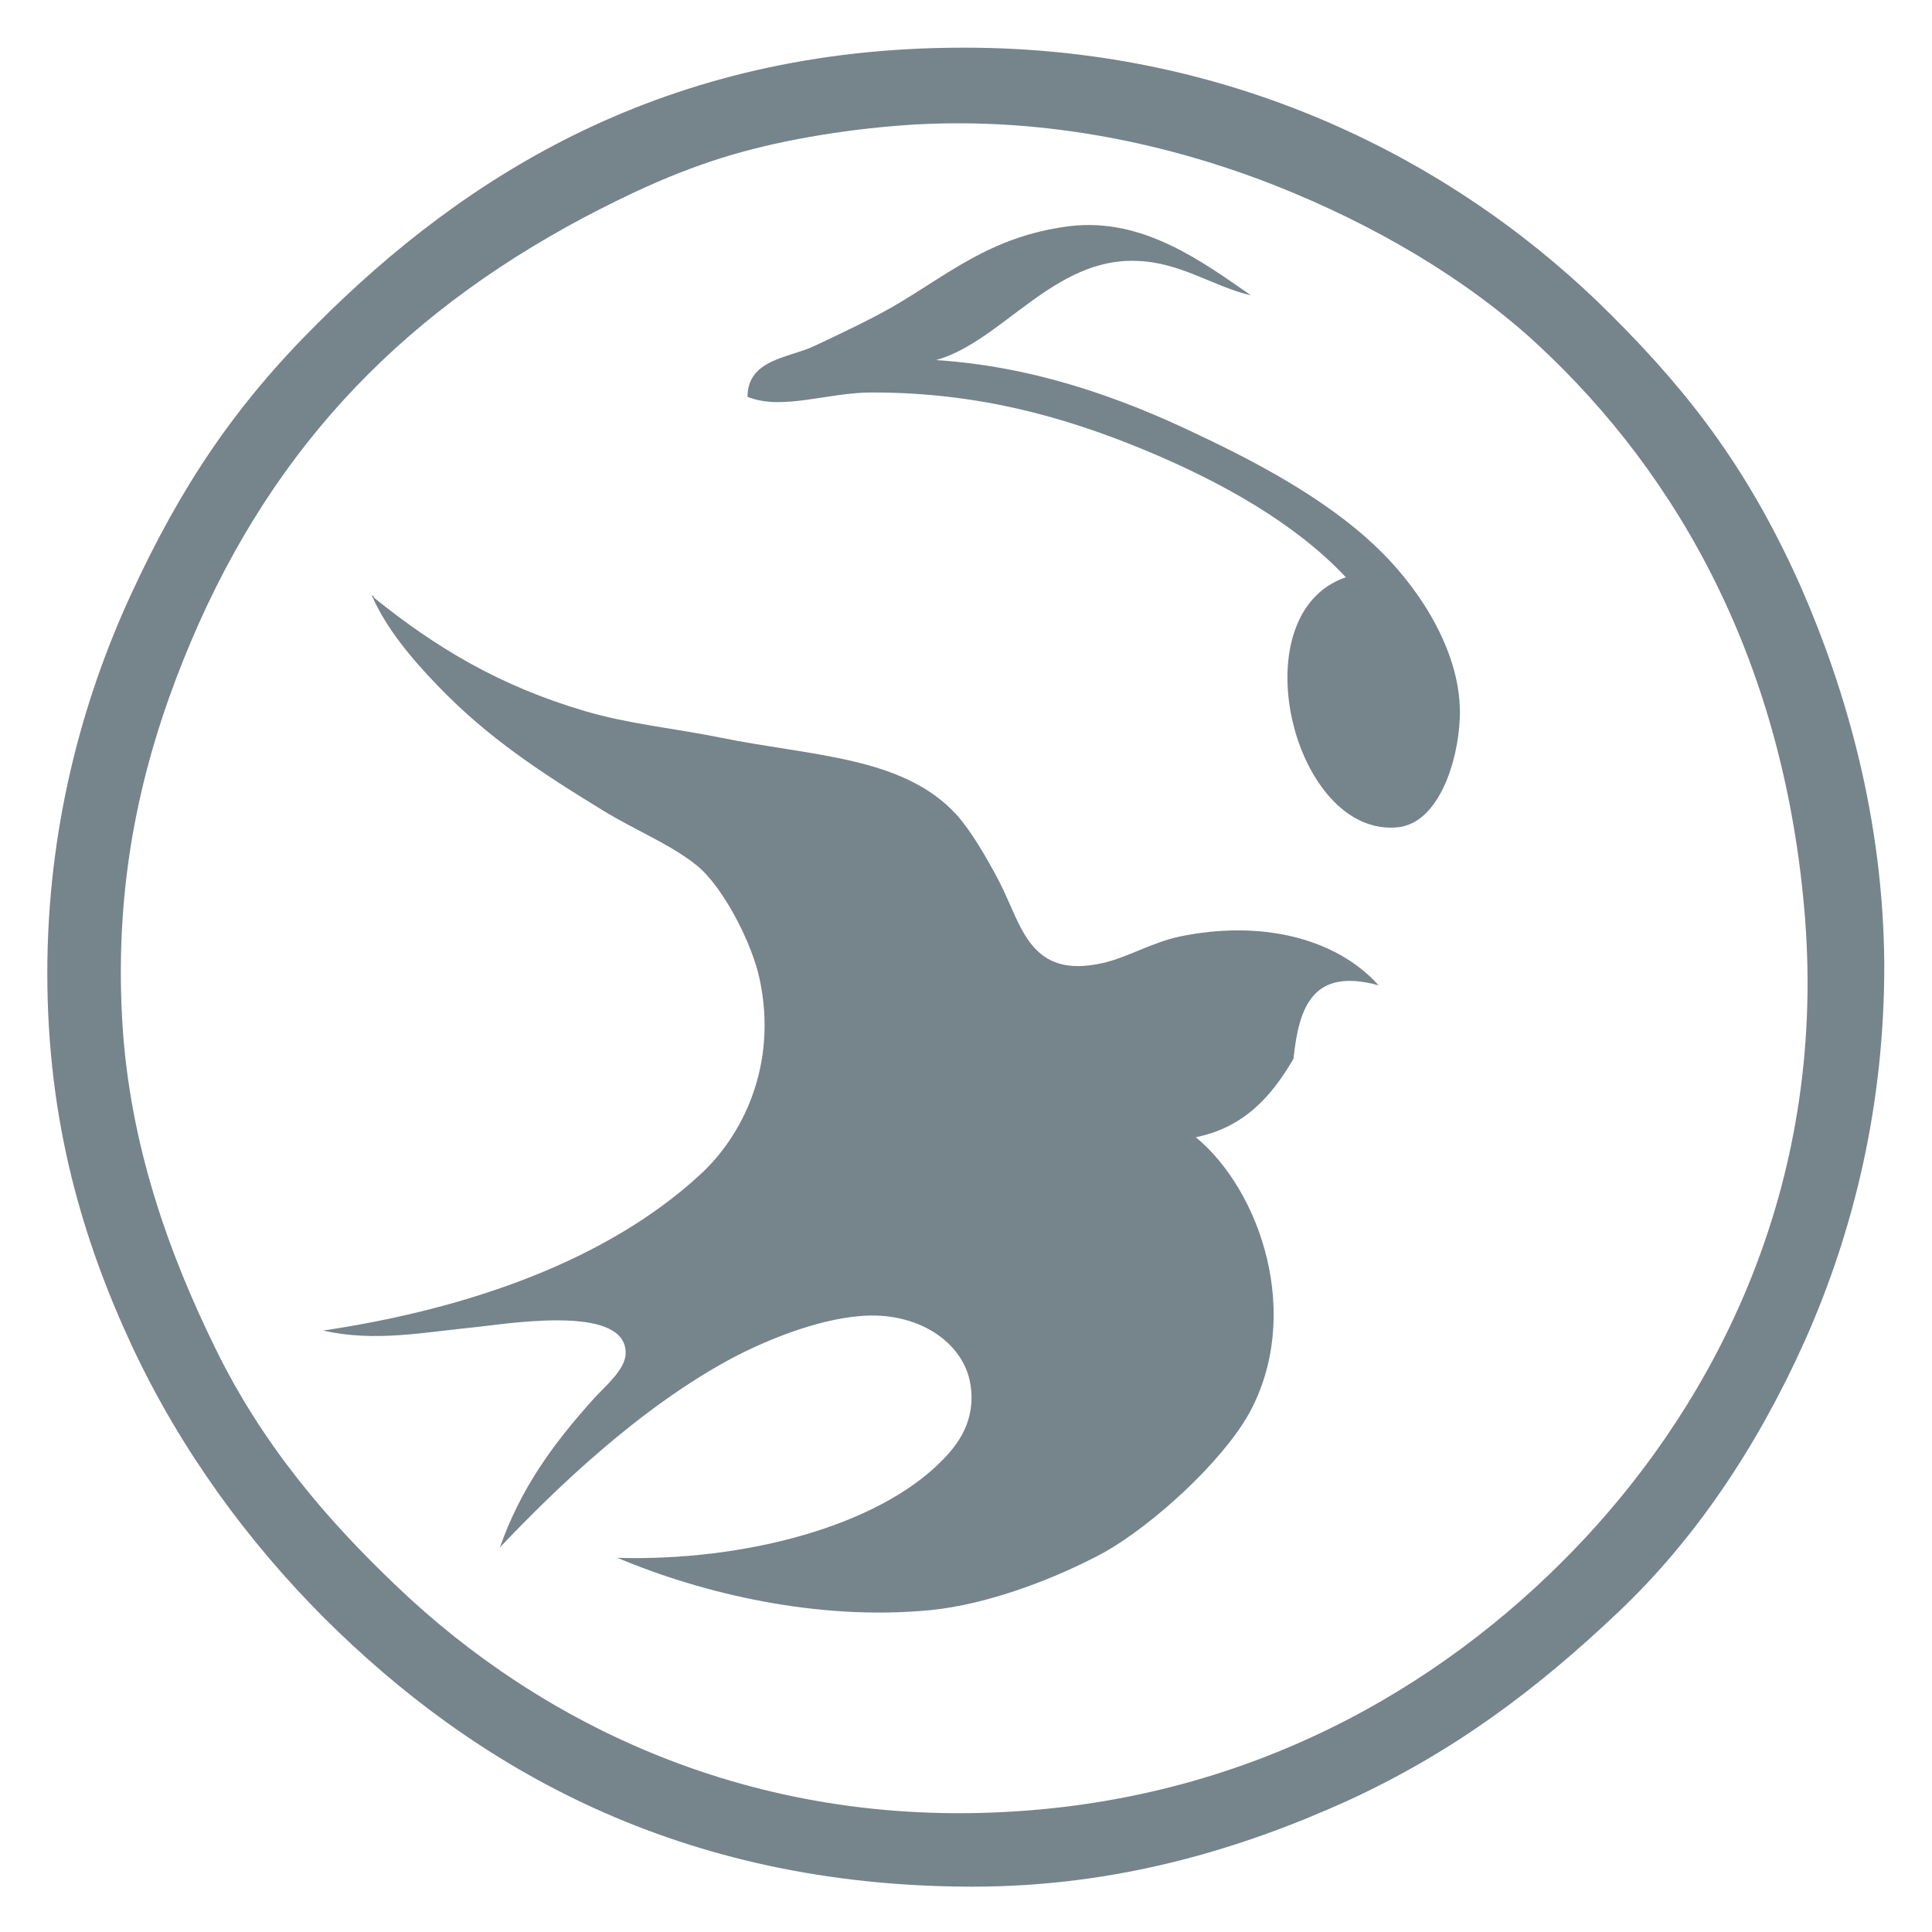
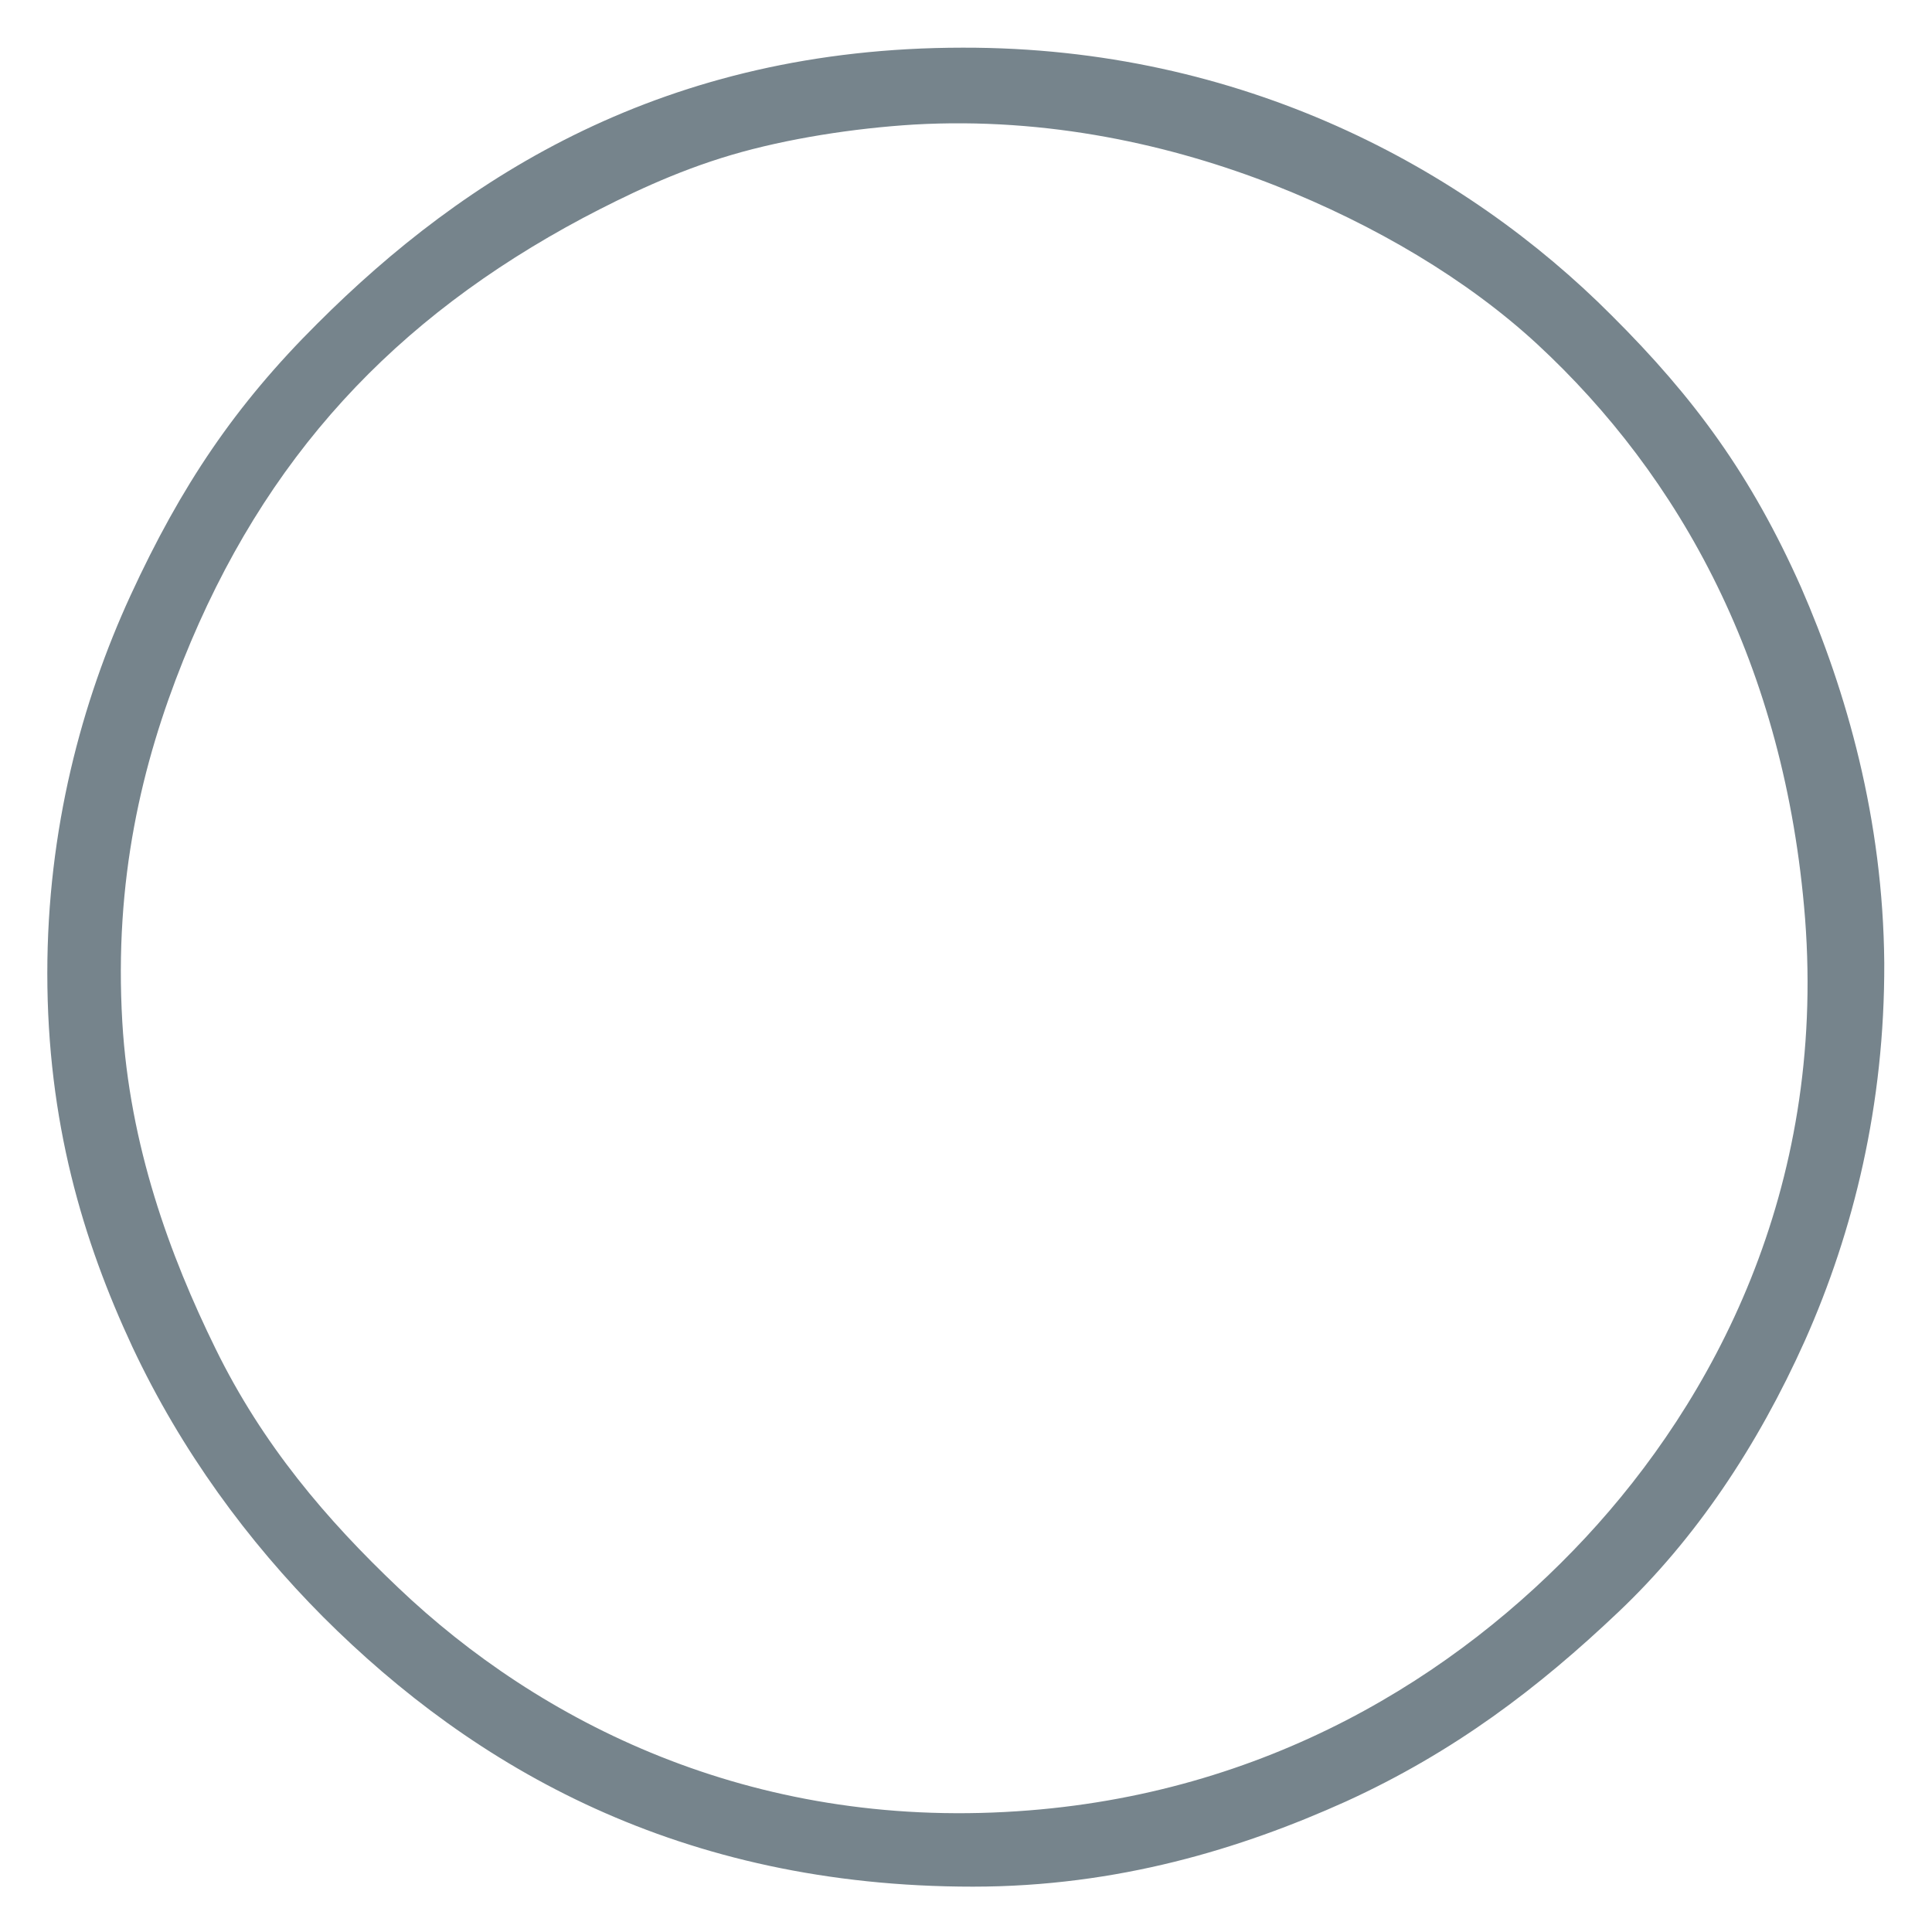
<svg xmlns="http://www.w3.org/2000/svg" id="Layer_1" x="0px" y="0px" width="144px" height="144px" viewBox="0 0 144 144" xml:space="preserve">
  <g>
-     <path fill-rule="evenodd" clip-rule="evenodd" fill="none" d="M1.691,1.428c46.952,0,93.901,0,140.853,0 c0,47.009,0,94.02,0,140.997c-46.982,0-93.989,0-140.997,0c0-46.835,0-93.698,0-140.53C1.54,1.684,1.533,1.442,1.691,1.428z M23.638,24.134c-6.104,6.072-10.134,12.055-13.911,20.254C6.094,52.292,3.528,61.81,3.528,72.536 c0,11.057,2.635,19.905,6.342,27.855c3.637,7.743,8.607,14.487,14.207,20.115c11.292,11.291,26.632,20.113,48.433,20.113 c10.811,0,20.017-2.833,27.802-6.344c8.101-3.697,14.376-8.488,20.311-14.122c5.717-5.41,10.364-12.327,13.917-20.256 c3.609-8.115,5.94-17.545,5.904-28.12c-0.089-10.748-2.816-20.243-6.2-28.001c-3.713-8.349-7.951-14.123-14.109-20.256 c-10.947-11-27.578-20.012-48.378-19.968C49.539,3.563,34.644,13.126,23.638,24.134z" />
-     <path fill-rule="evenodd" clip-rule="evenodd" fill="none" d="M68.115,9.285c9.971-0.57,19.228,1.514,26.925,4.54 c7.474,2.956,14.305,7,19.528,11.82c10.641,9.849,18.481,23.906,19.971,42.818c1.552,20.277-6.885,35.951-16.358,46.133 c-9.618,10.335-23.821,19.191-42.379,20.406c-19.886,1.328-35.579-6.631-46.109-16.652c-5.365-5.09-10.115-10.66-13.622-17.812 c-3.43-6.986-6.41-15.146-6.956-24.36c-0.621-10.578,1.452-19.255,4.539-26.956c6.071-15.163,15.764-25.493,29.806-32.979 c3.181-1.672,6.837-3.447,11.031-4.686C58.673,10.321,63.694,9.555,68.115,9.285z M79.758,16.853 c-5.963,0.745-9.103,3.645-13.301,6.057c-1.831,1.035-3.917,2.008-5.765,2.882c-1.872,0.887-4.97,0.973-4.976,3.786 c2.568,1.042,5.938-0.318,9.227-0.324c7.846-0.012,14.249,1.768,20.284,4.253c5.825,2.41,11.304,5.496,15.085,9.518 c-8.045,2.753-3.895,19.539,3.954,18.629c2.925-0.38,4.404-4.745,4.542-8.18c0.167-4.695-2.866-9.345-5.764-12.254 c-3.425-3.446-8.314-6.261-13.617-8.76c-5.947-2.874-12.411-5.144-19.653-5.621c4.917-1.385,8.758-7.651,14.963-7.391 c3.27,0.097,5.787,1.957,8.499,2.562C89.534,19.447,85.164,16.216,79.758,16.853z M32.574,51.056 c3.748,3.924,7.795,6.555,12.4,9.372c2.363,1.452,4.961,2.474,6.958,4.075c2.006,1.641,4.128,5.832,4.685,8.474 c1.367,6.386-1.254,11.722-4.542,14.668c-6.757,6.186-16.869,9.872-28,11.527c3.903,0.867,7.33,0.145,11.672-0.291 c3.124-0.369,10.877-1.486,10.886,1.95c0.003,1.264-1.57,2.503-2.417,3.462c-3.073,3.41-5.438,6.716-6.955,11.035 c4.083-4.302,10.328-10.352,17.229-14.063c2.614-1.387,6.344-2.893,9.549-3.17c4.359-0.403,7.807,1.95,8.296,5.119 c0.414,2.708-0.972,4.479-2.098,5.618c-4.859,4.975-14.875,7.545-24.217,7.28c6.331,2.664,14.887,4.705,23.287,3.9 c4.282-0.409,9.373-2.341,13.043-4.338c3.628-2.064,8.703-6.693,10.735-10.304c4.032-7.32,0.88-16.616-3.958-20.608 c3.608-0.732,5.666-3.069,7.278-5.85c0.409-3.829,1.401-6.83,6.347-5.473c-3.213-3.571-8.846-4.882-14.842-3.633 c-2.093,0.454-3.875,1.555-5.713,1.971c-5.467,1.239-6.034-2.793-7.713-6.051c-0.946-1.805-2.097-3.784-3.198-5.01 c-3.984-4.348-10.757-4.348-17.551-5.732c-3.452-0.697-6.89-1.023-10.131-1.982c-6.316-1.856-11.096-4.707-15.748-8.468 c-0.005-0.081-0.013-0.162-0.144-0.147C28.793,46.853,30.677,49.084,32.574,51.056z" />
-     <path fill-rule="evenodd" clip-rule="evenodd" fill="#76848C" d="M93.236,22.009c-2.712-0.604-5.229-2.465-8.499-2.562 c-6.205-0.261-10.047,6.006-14.963,7.391c7.242,0.477,13.706,2.747,19.653,5.621c5.303,2.499,10.192,5.314,13.617,8.76 c2.897,2.909,5.931,7.559,5.764,12.254c-0.138,3.435-1.617,7.799-4.542,8.18c-7.849,0.91-11.999-15.876-3.954-18.629 c-3.781-4.022-9.26-7.108-15.085-9.518c-6.035-2.485-12.438-4.265-20.284-4.253c-3.288,0.006-6.658,1.367-9.227,0.324 c0.006-2.813,3.104-2.899,4.976-3.786c1.848-0.874,3.934-1.847,5.765-2.882c4.198-2.412,7.338-5.312,13.301-6.057 C85.164,16.216,89.534,19.447,93.236,22.009z" />
-     <path fill-rule="evenodd" clip-rule="evenodd" fill="#76848C" d="M27.715,44.388c0.131-0.015,0.138,0.066,0.144,0.147 c4.652,3.762,9.432,6.612,15.748,8.468c3.241,0.959,6.679,1.285,10.131,1.982c6.793,1.384,13.566,1.384,17.551,5.732 c1.101,1.226,2.252,3.206,3.198,5.01c1.679,3.258,2.246,7.291,7.713,6.051c1.838-0.416,3.62-1.518,5.713-1.971 c5.996-1.249,11.629,0.062,14.842,3.633c-4.945-1.357-5.938,1.644-6.347,5.473c-1.612,2.78-3.67,5.117-7.278,5.85 c4.838,3.992,7.99,13.288,3.958,20.608c-2.032,3.61-7.107,8.239-10.735,10.304c-3.67,1.997-8.761,3.929-13.043,4.338 c-8.399,0.805-16.956-1.236-23.287-3.9c9.342,0.265,19.358-2.306,24.217-7.28c1.125-1.139,2.512-2.91,2.098-5.618 c-0.489-3.169-3.937-5.522-8.296-5.119c-3.205,0.277-6.935,1.783-9.549,3.17c-6.901,3.712-13.146,9.762-17.229,14.063 c1.518-4.319,3.882-7.625,6.955-11.035c0.847-0.959,2.419-2.198,2.417-3.462c-0.008-3.437-7.762-2.319-10.886-1.95 c-4.342,0.436-7.769,1.158-11.672,0.291c11.131-1.655,21.242-5.342,28-11.527c3.288-2.946,5.909-8.282,4.542-14.668 c-0.557-2.642-2.679-6.833-4.685-8.474c-1.997-1.601-4.595-2.623-6.958-4.075c-4.605-2.817-8.653-5.448-12.4-9.372 C30.677,49.084,28.793,46.853,27.715,44.388z" />
    <path fill-rule="evenodd" clip-rule="evenodd" fill="#76848C" d="M71.755,3.553c20.8-0.044,37.431,8.968,48.378,19.968 c6.158,6.133,10.396,11.908,14.109,20.256c3.384,7.758,6.111,17.253,6.2,28.001c0.036,10.575-2.295,20.005-5.904,28.12 c-3.553,7.929-8.2,14.846-13.917,20.256c-5.935,5.634-12.21,10.425-20.311,14.122c-7.785,3.511-16.991,6.344-27.802,6.344 c-21.8,0-37.141-8.822-48.433-20.113c-5.6-5.628-10.57-12.372-14.207-20.115c-3.707-7.95-6.342-16.799-6.342-27.855 c0-10.726,2.566-20.244,6.199-28.148c3.777-8.199,7.807-14.182,13.911-20.254C34.644,13.126,49.539,3.563,71.755,3.553z M54.492,11.556c-4.194,1.239-7.851,3.014-11.031,4.686c-14.042,7.486-23.735,17.815-29.806,32.979 c-3.087,7.701-5.16,16.378-4.539,26.956c0.545,9.214,3.526,17.374,6.956,24.36c3.506,7.152,8.256,12.723,13.622,17.812 c10.531,10.021,26.224,17.98,46.109,16.652c18.558-1.215,32.761-10.071,42.379-20.406c9.474-10.182,17.91-25.855,16.358-46.133 c-1.489-18.912-9.33-32.969-19.971-42.818c-5.224-4.819-12.055-8.864-19.528-11.82c-7.697-3.026-16.954-5.11-26.925-4.54 C63.694,9.555,58.673,10.321,54.492,11.556z" />
  </g>
</svg>